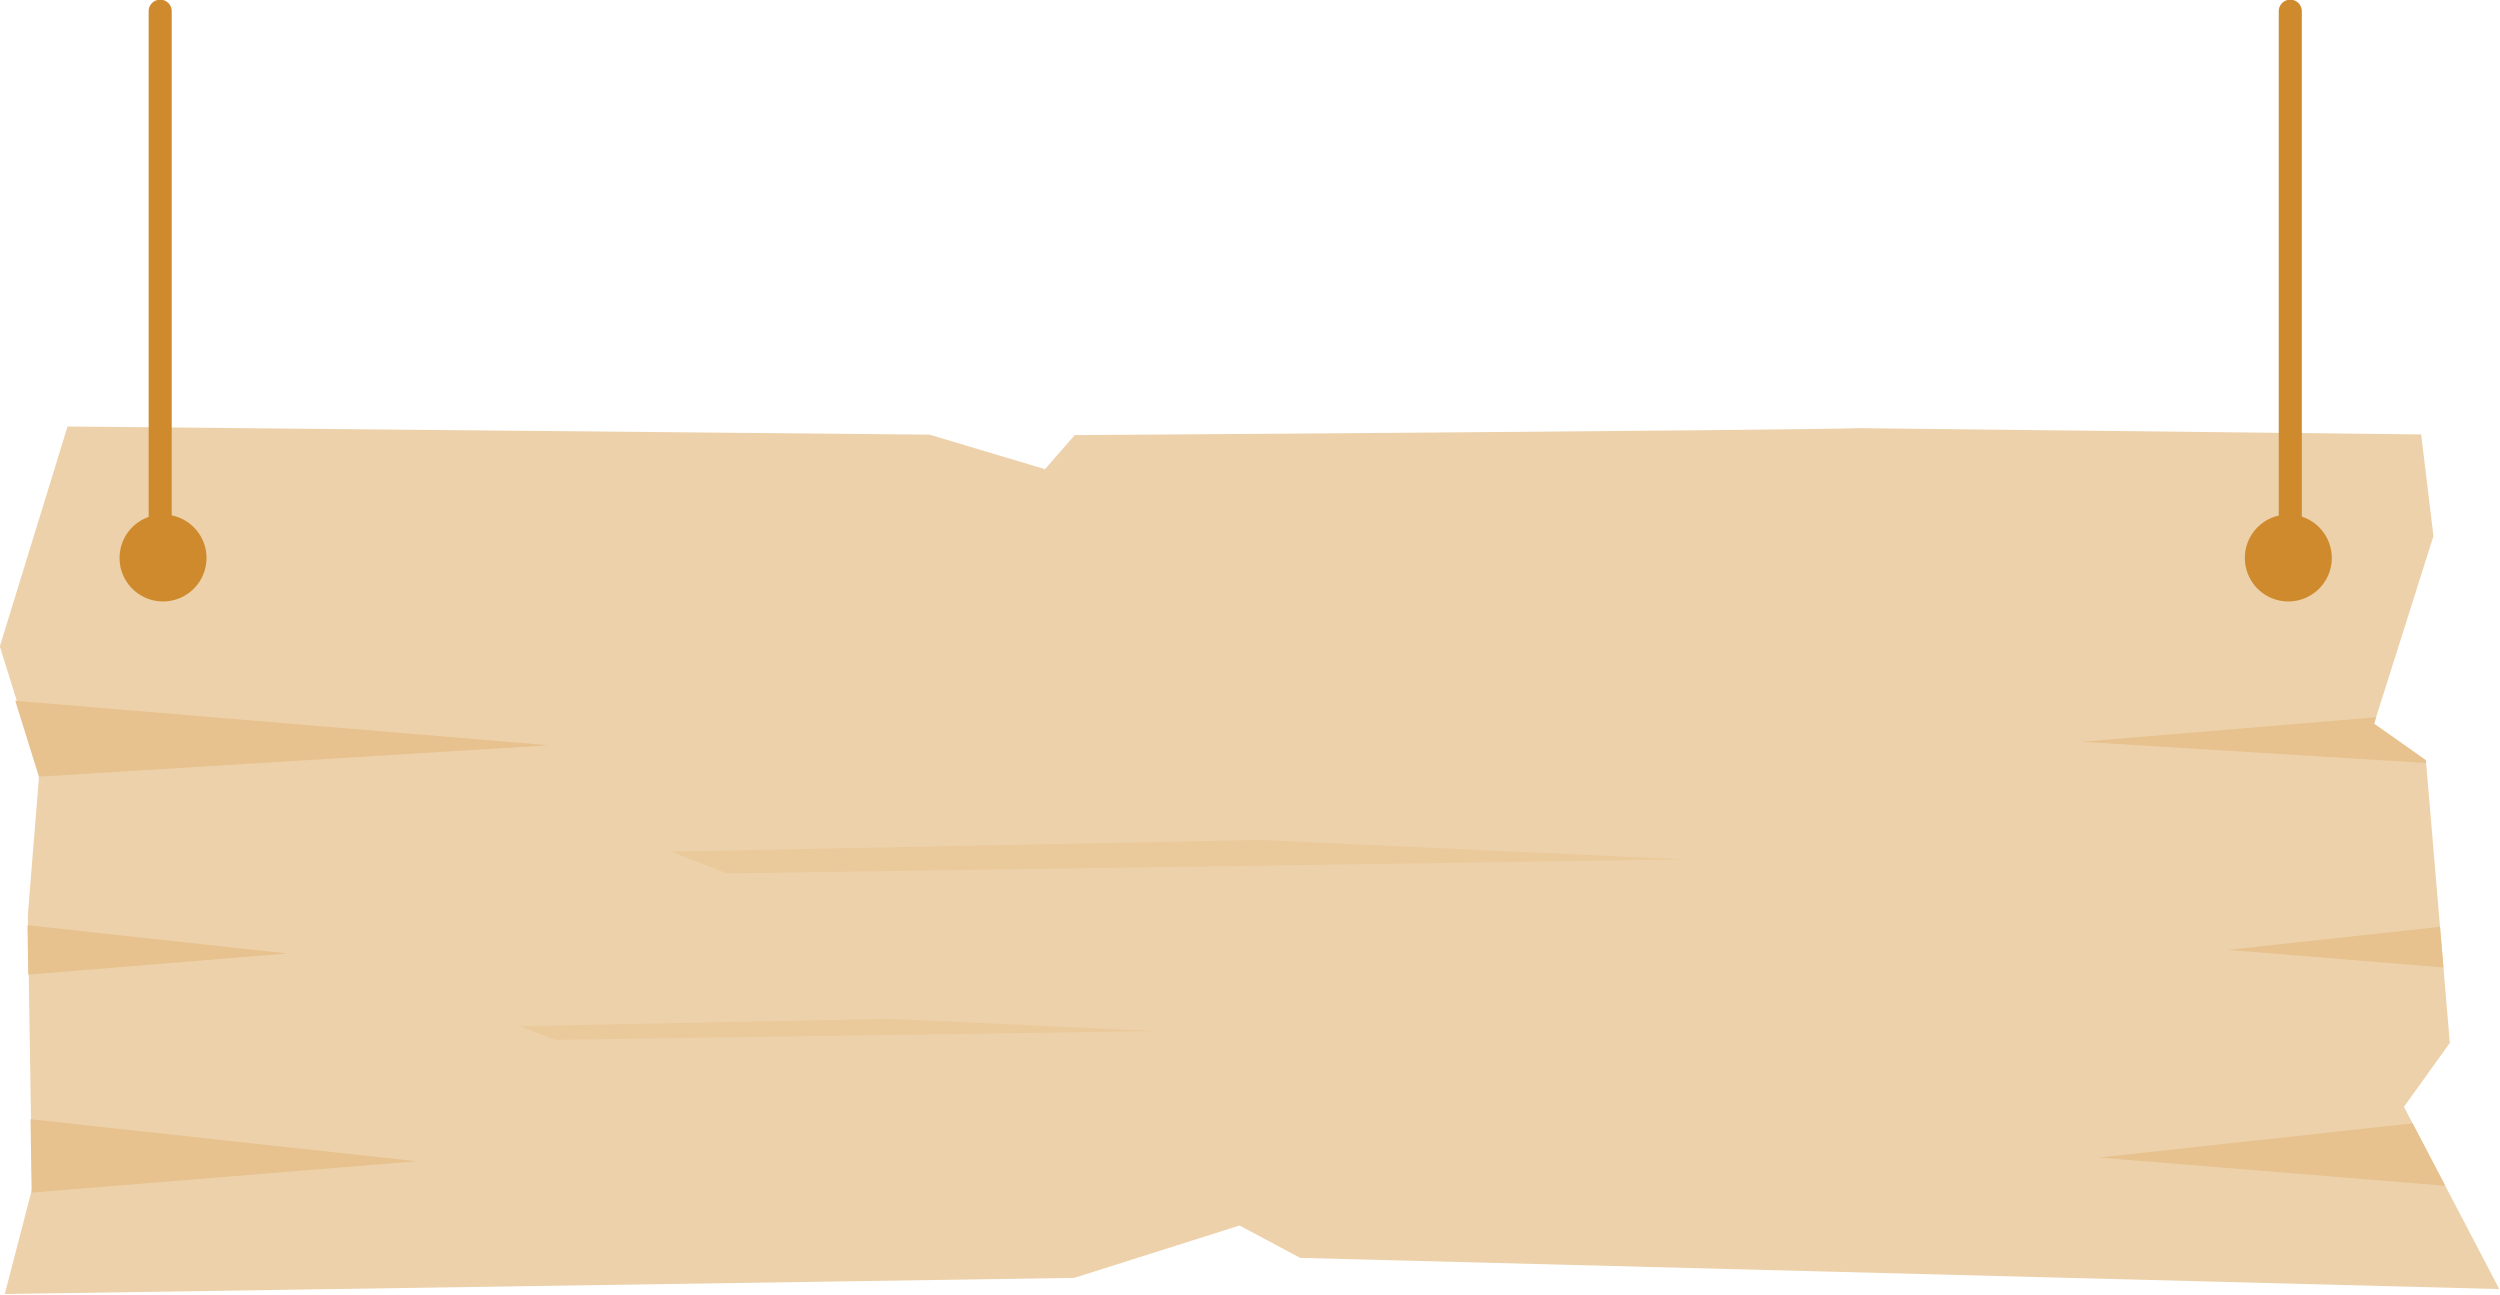
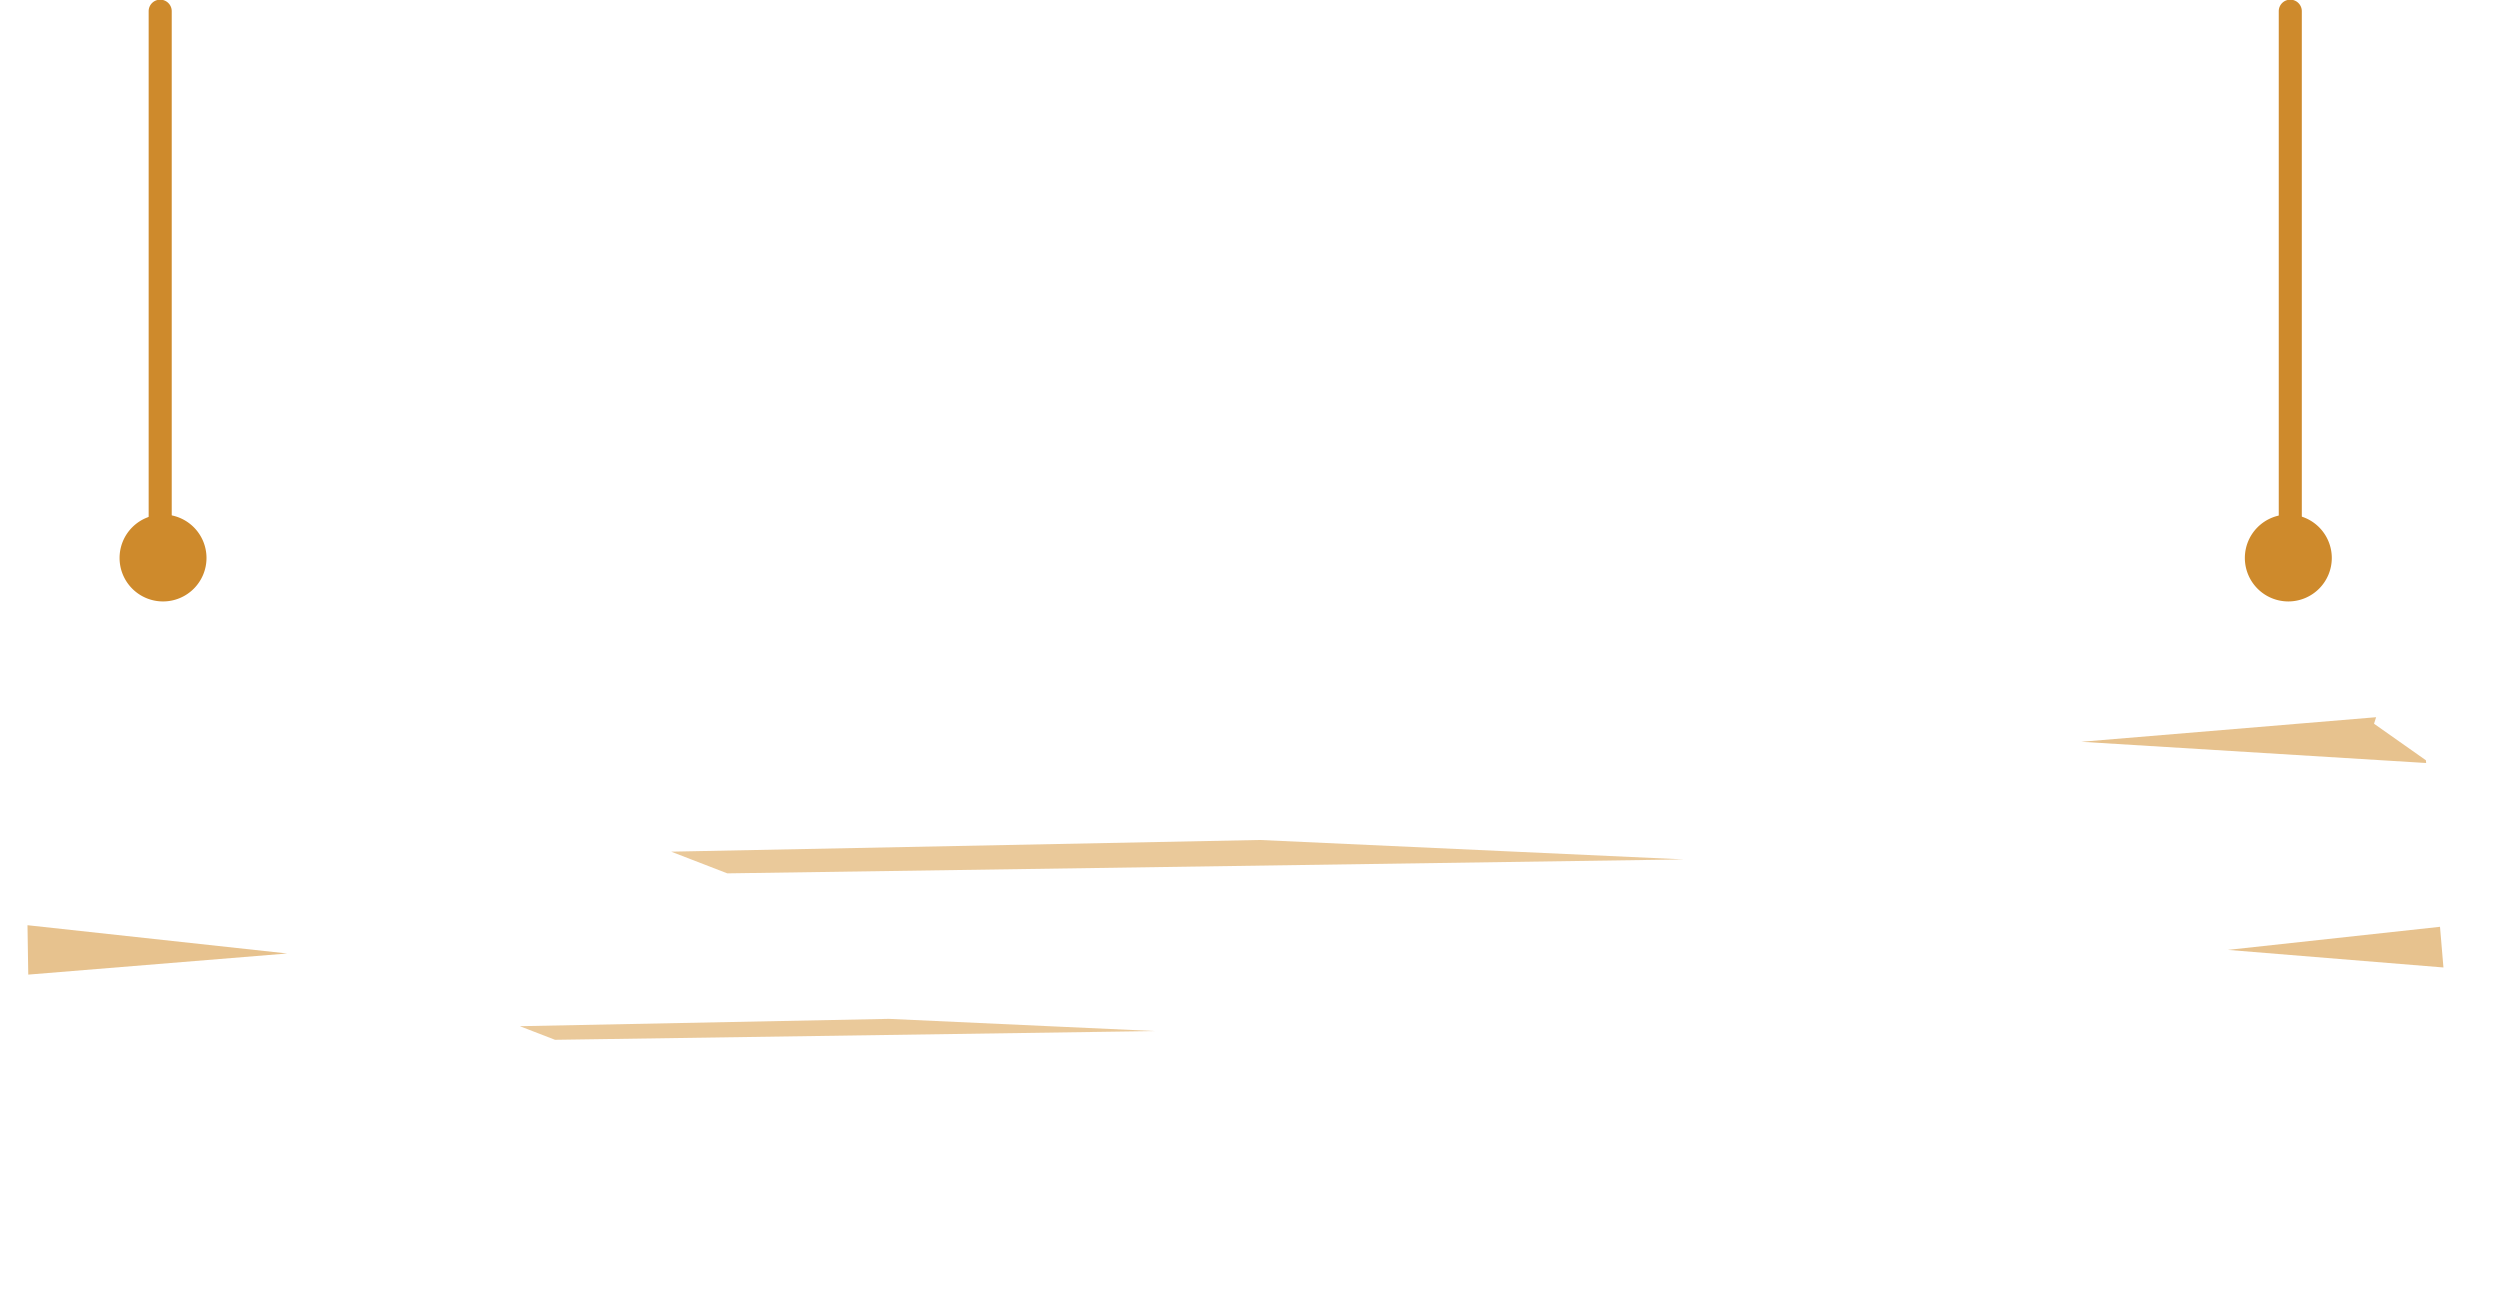
<svg xmlns="http://www.w3.org/2000/svg" height="129.4" preserveAspectRatio="xMidYMid meet" version="1.0" viewBox="-0.0 0.0 249.9 129.4" width="249.9" zoomAndPan="magnify">
  <g>
    <g>
      <g color="#000">
        <g id="change1_1">
-           <path d="m 487.769,711.539 c -7.426,0.24 -84.069,0.746 -84.069,0.746 l -3.174,3.65 -12.378,-3.701 -92.347,-0.87 -7.254,23.557 4.227,13.579 -1.231,15.229 0.457,29.313 -2.925,11.264 114.585,-1.731 17.703,-5.608 6.504,3.468 128.468,3.342 -10.218,-19.528 4.916,-6.845 -2.561,-30.283 -5.558,-3.915 6.366,-20.107 -1.319,-10.888 z" fill="#edd1aa" style="-inkscape-stroke:none" transform="matrix(.933 0 0 .933 -269.23 -621.068)" />
-         </g>
+           </g>
        <g id="change2_1">
          <path d="m 538.388,725.448 a 4.657,4.657 0 0 1 -4.657,4.657 4.657,4.657 0 0 1 -4.657,-4.657 4.657,4.657 0 0 1 4.657,-4.657 4.657,4.657 0 0 1 4.657,4.657 z" fill="#ce8a2c" style="-inkscape-stroke:none" transform="matrix(.933 0 0 .933 -269.23 -621.068)" />
        </g>
        <g id="change2_2">
          <path d="m 310.688,725.448 a 4.657,4.657 0 0 1 -4.657,4.657 4.657,4.657 0 0 1 -4.657,-4.657 4.657,4.657 0 0 1 4.657,-4.657 4.657,4.657 0 0 1 4.657,4.657 z" fill="#ce8a2c" style="-inkscape-stroke:none" transform="matrix(.933 0 0 .933 -269.23 -621.068)" />
        </g>
        <g id="change2_3">
          <path d="m 305.727,665.633 a 1.236,1.236 0 0 0 -1.236,1.234 v 58.318 a 1.236,1.236 0 0 0 1.236,1.234 1.236,1.236 0 0 0 1.236,-1.234 v -58.318 a 1.236,1.236 0 0 0 -1.236,-1.234 z" fill="#ce8a2c" style="-inkscape-stroke:none" transform="matrix(.933 0 0 .933 -269.23 -621.068)" />
        </g>
        <g id="change2_4">
          <path d="m 533.94,665.633 a 1.236,1.236 0 0 0 -1.234,1.234 v 58.318 a 1.236,1.236 0 0 0 1.234,1.234 1.236,1.236 0 0 0 1.236,-1.234 v -58.318 a 1.236,1.236 0 0 0 -1.236,-1.234 z" fill="#ce8a2c" style="-inkscape-stroke:none" transform="matrix(.933 0 0 .933 -269.23 -621.068)" />
        </g>
        <g id="change3_1">
          <path d="m 548.497,747.414 -0.025,-0.292 -5.558,-3.915 0.221,-0.698 -31.589,2.632 z" fill="#e7c28e" style="-inkscape-stroke:none" transform="matrix(.933 0 0 .933 -269.23 -621.068)" />
        </g>
        <g id="change3_2">
          <path d="m 550.35,769.321 -0.369,-4.358 -22.727,2.475 z" fill="#e7c28e" style="-inkscape-stroke:none" transform="matrix(.933 0 0 .933 -269.23 -621.068)" />
        </g>
        <g id="change3_3">
-           <path d="m 550.544,792.711 -3.5,-6.688 -33.627,3.661 z" fill="#e7c28e" style="-inkscape-stroke:none" transform="matrix(.933 0 0 .933 -269.23 -621.068)" />
-         </g>
+           </g>
        <g id="change3_4">
-           <path d="m -433.654,2531.6 0.463,29.701 155.711,-12.697 z" fill="#e7c28e" style="-inkscape-stroke:none" transform="matrix(.247 0 0 .247 110.163 -513.426)" />
-         </g>
+           </g>
        <g id="change3_5">
          <path d="m -434.879,2453.078 0.312,19.99 104.791,-8.547 z" fill="#e7c28e" style="-inkscape-stroke:none" transform="matrix(.247 0 0 .247 110.163 -513.426)" />
        </g>
        <g id="change3_6">
-           <path d="m -439.822,2362.252 9.555,30.701 206.453,-12.699 z" fill="#e7c28e" style="-inkscape-stroke:none" transform="matrix(.247 0 0 .247 110.163 -513.426)" />
-         </g>
+           </g>
        <g id="change4_1">
          <path d="m 360.47,756.913 63.059,-1.252 45.448,2.083 -102.492,1.494 z" fill="#eac99a" style="-inkscape-stroke:none" transform="matrix(.933 0 0 .933 -269.23 -621.068)" />
        </g>
        <g id="change4_2">
          <path d="m 344.256,775.612 39.551,-0.785 28.506,1.306 -64.285,0.937 z" fill="#eac99a" style="-inkscape-stroke:none" transform="matrix(.933 0 0 .933 -269.23 -621.068)" />
        </g>
      </g>
    </g>
  </g>
</svg>